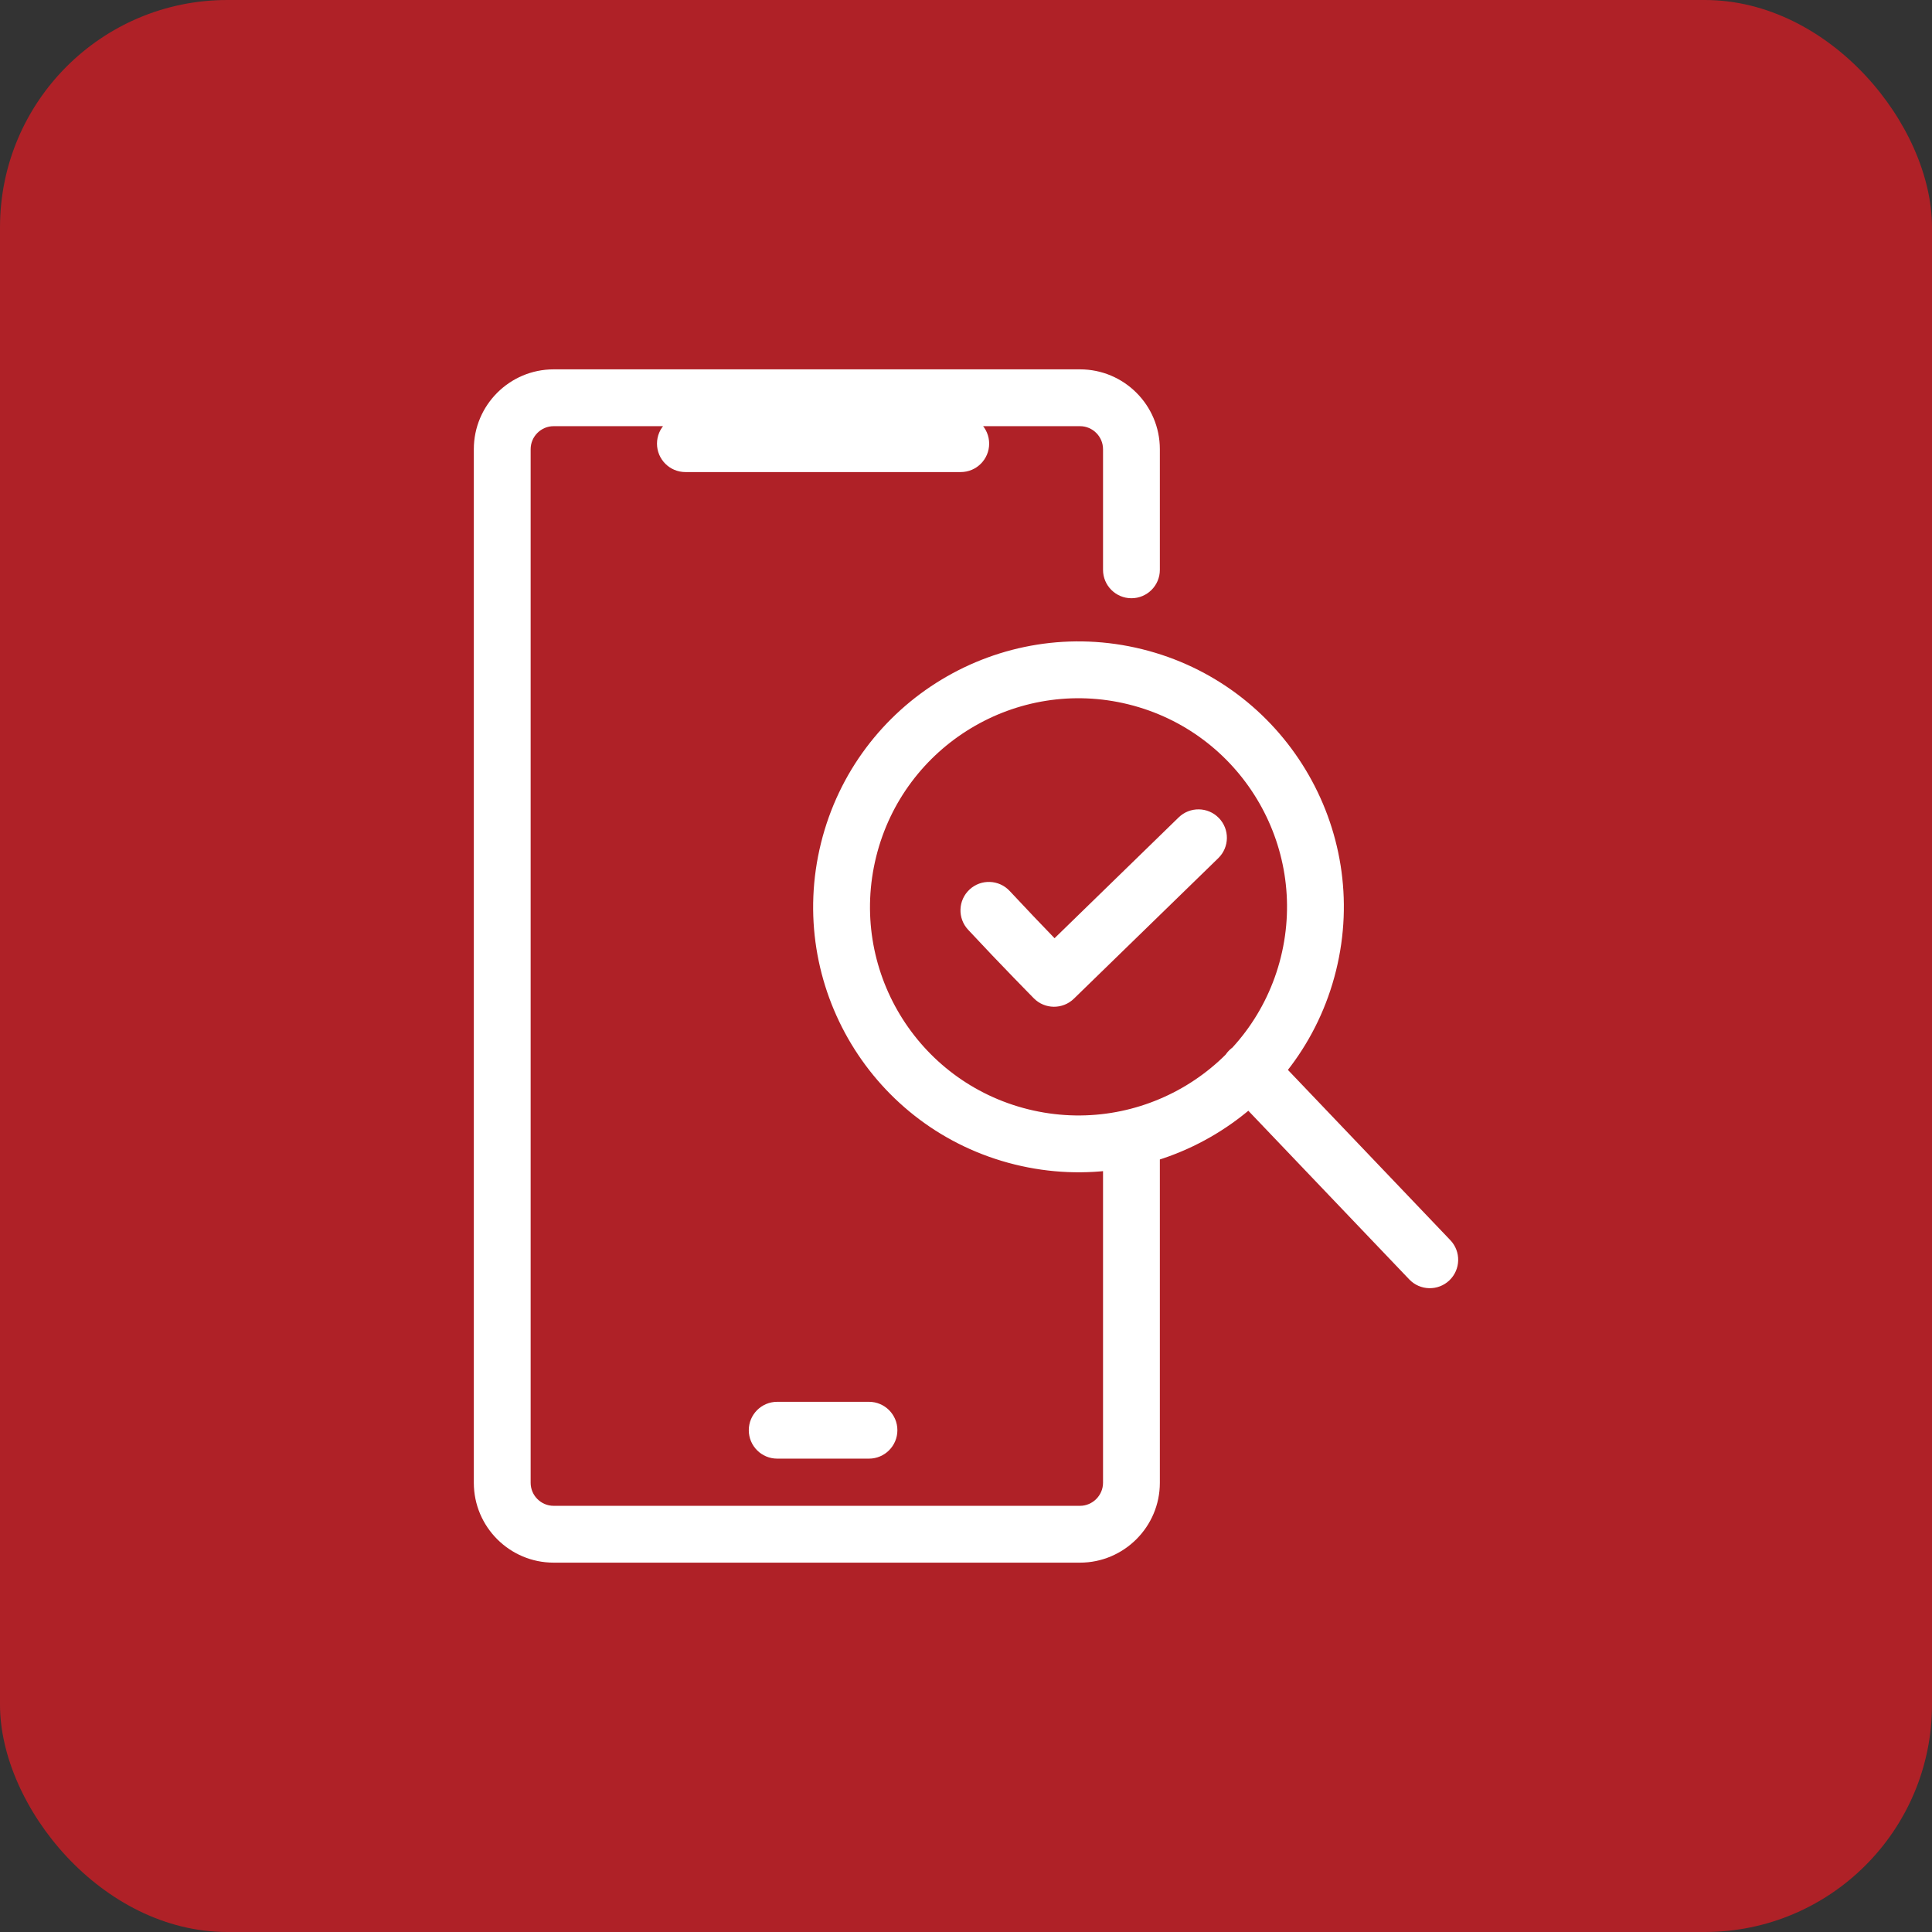
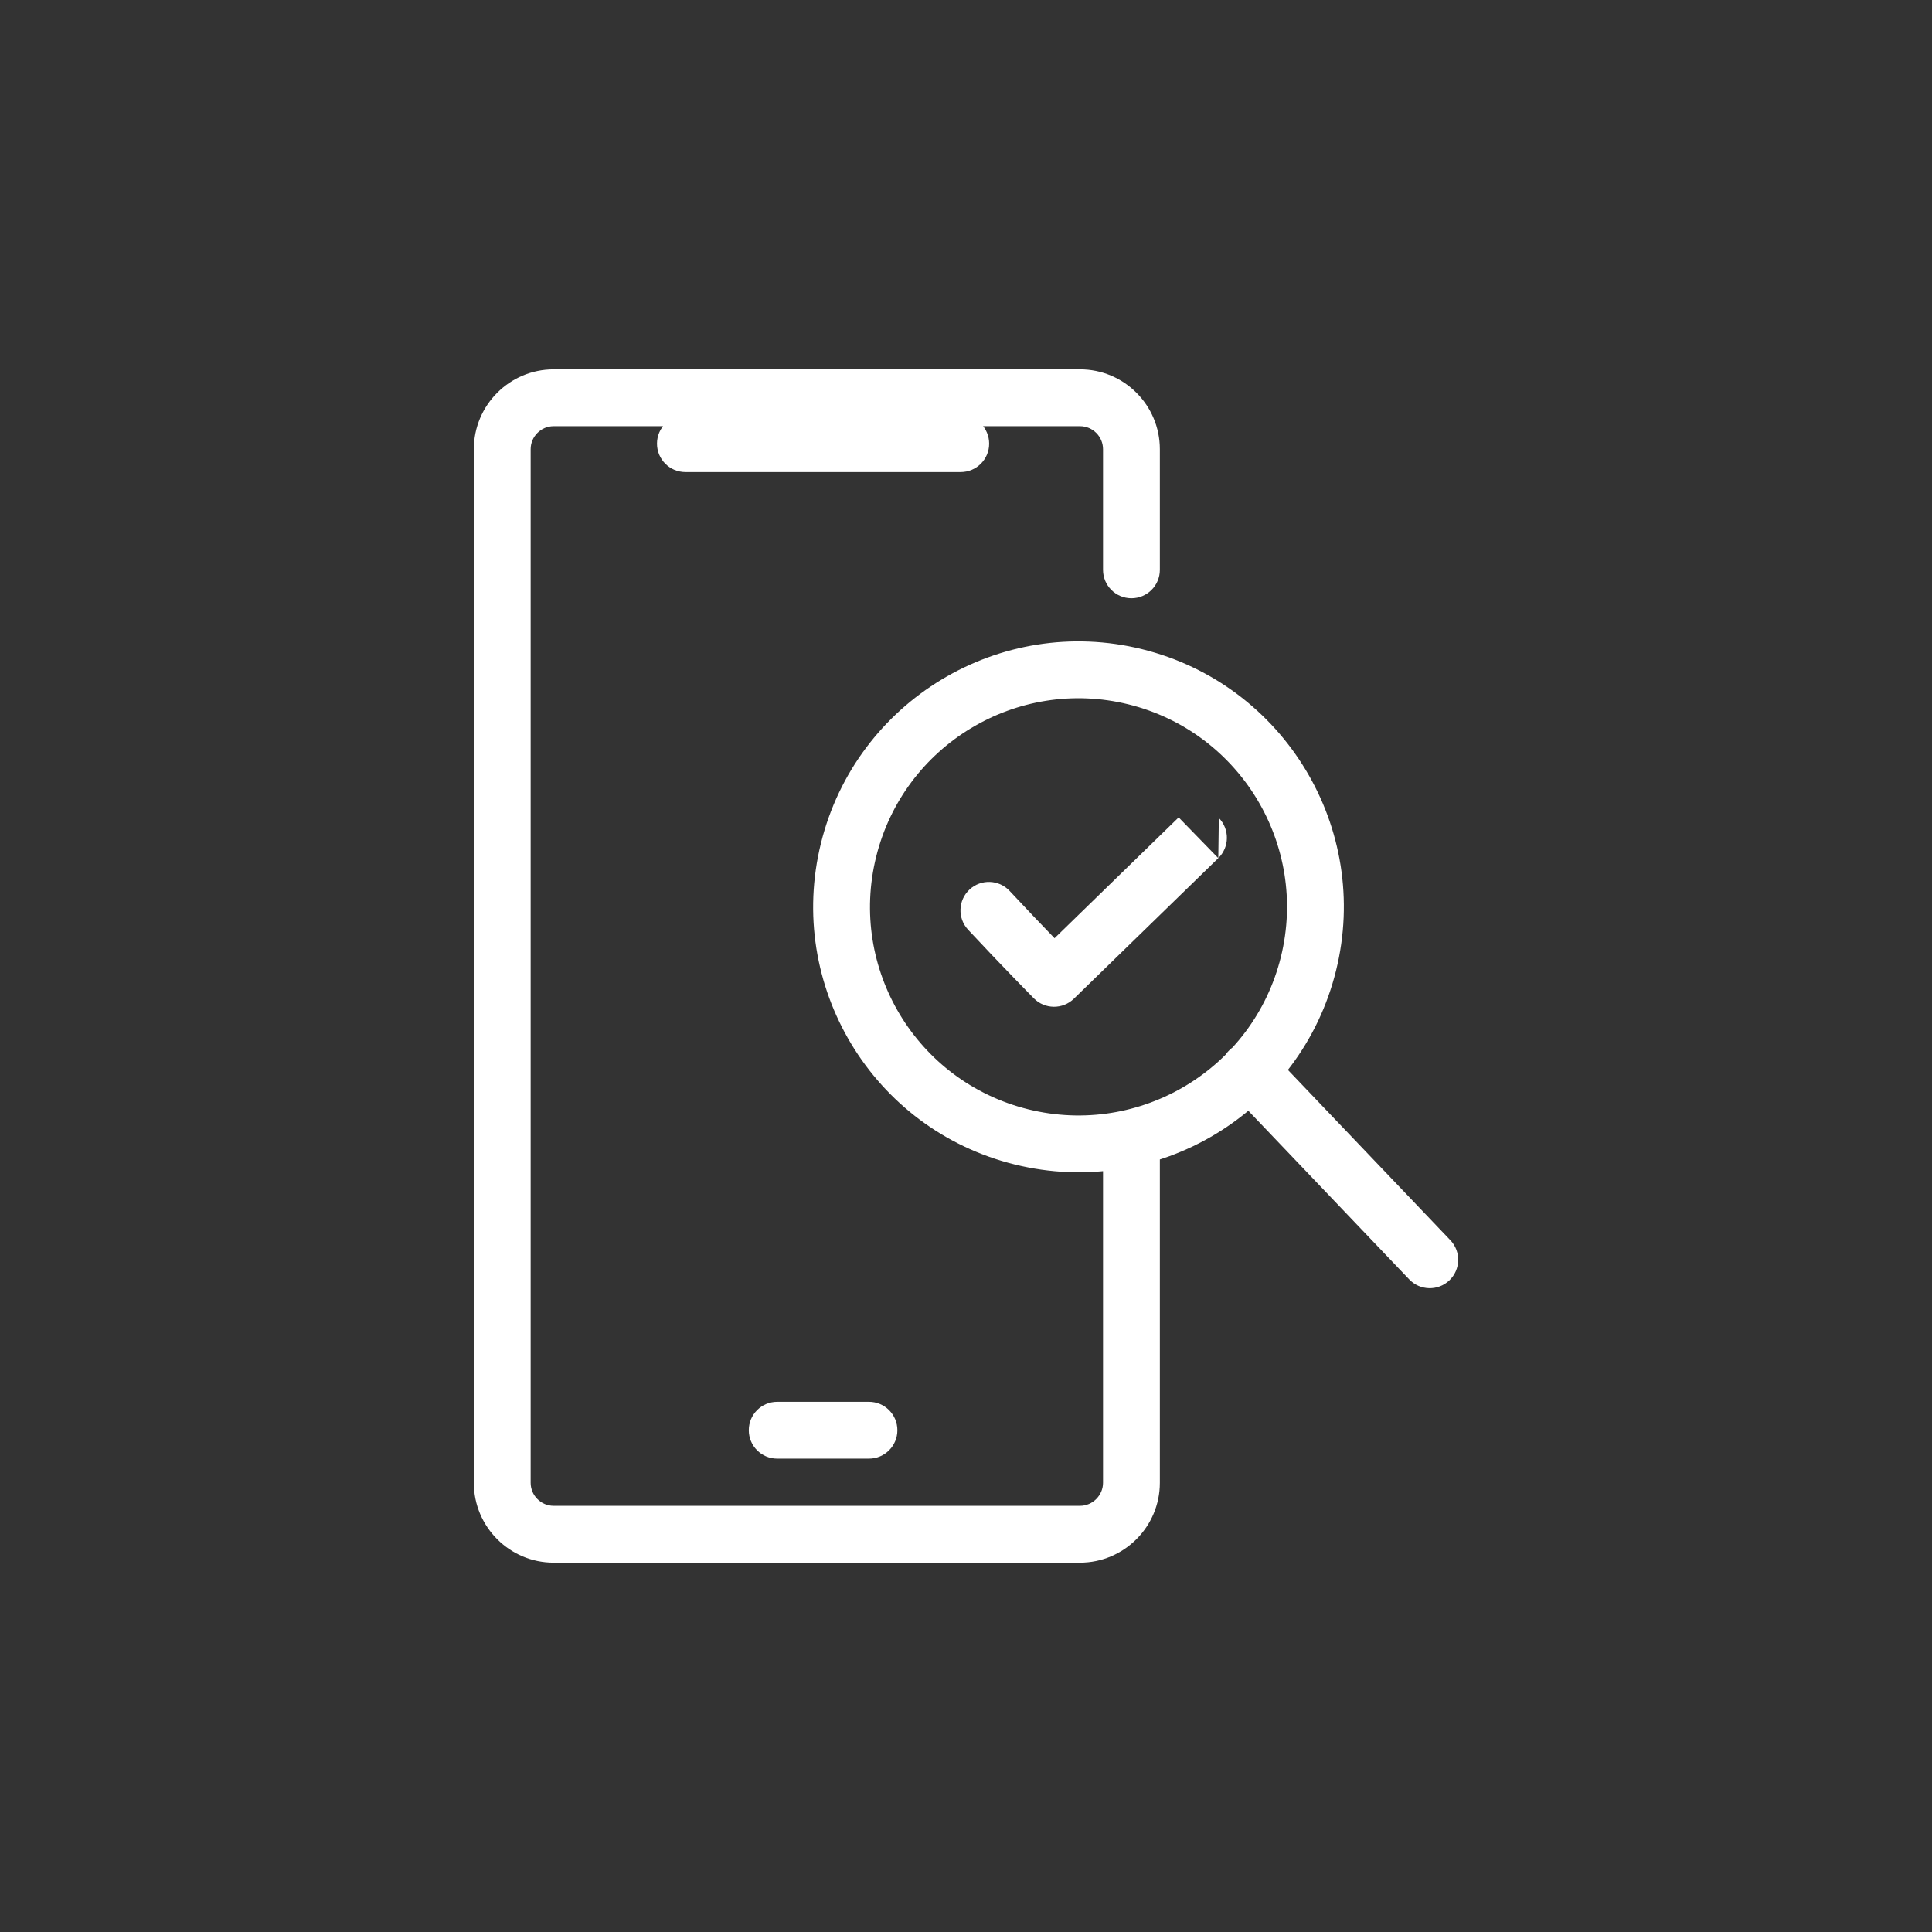
<svg xmlns="http://www.w3.org/2000/svg" width="68" height="68" viewBox="0 0 68 68" fill="none">
  <rect x="0" y="0" width="68" height="68" fill="#333333" stroke="none" />
-   <rect width="68" height="68" rx="8" fill="#AF2127" />
-   <path d="M24.124 14.615C23.572 14.615 23.124 15.063 23.124 15.615C23.124 16.167 23.572 16.615 24.124 16.615V14.615ZM33.815 16.615C34.367 16.615 34.815 16.167 34.815 15.615C34.815 15.063 34.367 14.615 33.815 14.615V16.615ZM27.355 49.339C26.802 49.339 26.355 49.787 26.355 50.339C26.355 50.891 26.802 51.339 27.355 51.339V49.339ZM30.585 51.339C31.137 51.339 31.585 50.891 31.585 50.339C31.585 49.787 31.137 49.339 30.585 49.339V51.339ZM38.823 20.056C38.823 20.609 39.271 21.056 39.823 21.056C40.375 21.056 40.823 20.609 40.823 20.056H38.823ZM40.823 40.648C40.823 40.096 40.375 39.648 39.823 39.648C39.271 39.648 38.823 40.096 38.823 40.648H40.823ZM44.692 36.988C44.31 36.588 43.677 36.573 43.278 36.954C42.878 37.335 42.863 37.968 43.244 38.368L44.692 36.988ZM49.6 45.03C49.981 45.43 50.614 45.445 51.014 45.064C51.413 44.682 51.428 44.049 51.047 43.65L49.6 45.03ZM35.538 31.36C35.162 30.956 34.529 30.932 34.125 31.308C33.72 31.684 33.697 32.317 34.073 32.722L35.538 31.36ZM37.099 34.434L36.388 35.138C36.774 35.528 37.403 35.534 37.797 35.151L37.099 34.434ZM42.88 30.204C43.276 29.818 43.284 29.185 42.899 28.79C42.514 28.394 41.881 28.385 41.485 28.77L42.88 30.204ZM24.124 16.615H33.815V14.615H24.124V16.615ZM27.355 51.339H30.585V49.339H27.355V51.339ZM38.823 52.19C38.823 52.633 38.454 53 38.013 53V55C39.554 55 40.823 53.742 40.823 52.19H38.823ZM38.013 53H19.487V55H38.013V53ZM19.487 53C19.041 53 18.677 52.635 18.677 52.19H16.677C16.677 53.74 17.937 55 19.487 55V53ZM18.677 52.19V15.81H16.677V52.19H18.677ZM18.677 15.81C18.677 15.365 19.041 15 19.487 15V13C17.937 13 16.677 14.26 16.677 15.81H18.677ZM19.487 15H38.013V13H19.487V15ZM38.013 15C38.458 15 38.823 15.365 38.823 15.81H40.823C40.823 14.26 39.563 13 38.013 13V15ZM38.823 15.81V20.056H40.823V15.81H38.823ZM38.823 40.648V52.19H40.823V40.648H38.823ZM43.244 38.368L49.6 45.03L51.047 43.65L44.692 36.988L43.244 38.368ZM45.083 33.682C44.109 37.618 40.128 40.018 36.193 39.044L35.712 40.985C40.72 42.225 45.785 39.171 47.024 34.163L45.083 33.682ZM36.193 39.044C32.258 38.07 29.863 34.092 30.838 30.155L28.896 29.674C27.657 34.681 30.703 39.745 35.712 40.985L36.193 39.044ZM30.838 30.155C31.812 26.219 35.793 23.819 39.721 24.792L40.202 22.85C35.2 21.612 30.136 24.667 28.896 29.674L30.838 30.155ZM39.721 24.792C43.65 25.764 46.057 29.747 45.083 33.682L47.024 34.163C48.264 29.154 45.202 24.088 40.202 22.85L39.721 24.792ZM34.073 32.722C34.66 33.353 35.239 33.957 35.67 34.402C35.885 34.625 36.065 34.808 36.19 34.936C36.253 35 36.302 35.05 36.336 35.085C36.353 35.102 36.366 35.115 36.374 35.124C36.379 35.128 36.382 35.132 36.385 35.134C36.386 35.135 36.387 35.136 36.387 35.137C36.388 35.137 36.388 35.137 36.388 35.138C36.388 35.138 36.388 35.138 36.388 35.138C36.388 35.138 36.388 35.138 36.388 35.138C36.388 35.138 36.388 35.138 37.099 34.434C37.81 33.731 37.81 33.731 37.81 33.731C37.81 33.731 37.81 33.731 37.81 33.731C37.81 33.731 37.81 33.731 37.81 33.731C37.81 33.731 37.81 33.731 37.809 33.731C37.809 33.73 37.808 33.729 37.807 33.728C37.805 33.726 37.802 33.723 37.798 33.719C37.789 33.711 37.777 33.698 37.761 33.681C37.728 33.648 37.68 33.599 37.618 33.536C37.495 33.411 37.319 33.23 37.106 33.011C36.681 32.571 36.113 31.978 35.538 31.36L34.073 32.722ZM37.797 35.151L42.88 30.204L41.485 28.77L36.402 33.718L37.797 35.151Z" fill="white" />
+   <path d="M24.124 14.615C23.572 14.615 23.124 15.063 23.124 15.615C23.124 16.167 23.572 16.615 24.124 16.615V14.615ZM33.815 16.615C34.367 16.615 34.815 16.167 34.815 15.615C34.815 15.063 34.367 14.615 33.815 14.615V16.615ZM27.355 49.339C26.802 49.339 26.355 49.787 26.355 50.339C26.355 50.891 26.802 51.339 27.355 51.339V49.339ZM30.585 51.339C31.137 51.339 31.585 50.891 31.585 50.339C31.585 49.787 31.137 49.339 30.585 49.339V51.339ZM38.823 20.056C38.823 20.609 39.271 21.056 39.823 21.056C40.375 21.056 40.823 20.609 40.823 20.056H38.823ZM40.823 40.648C40.823 40.096 40.375 39.648 39.823 39.648C39.271 39.648 38.823 40.096 38.823 40.648H40.823ZM44.692 36.988C44.31 36.588 43.677 36.573 43.278 36.954C42.878 37.335 42.863 37.968 43.244 38.368L44.692 36.988ZM49.6 45.03C49.981 45.43 50.614 45.445 51.014 45.064C51.413 44.682 51.428 44.049 51.047 43.65L49.6 45.03ZM35.538 31.36C35.162 30.956 34.529 30.932 34.125 31.308C33.72 31.684 33.697 32.317 34.073 32.722L35.538 31.36ZM37.099 34.434L36.388 35.138C36.774 35.528 37.403 35.534 37.797 35.151L37.099 34.434ZM42.88 30.204C43.276 29.818 43.284 29.185 42.899 28.79L42.88 30.204ZM24.124 16.615H33.815V14.615H24.124V16.615ZM27.355 51.339H30.585V49.339H27.355V51.339ZM38.823 52.19C38.823 52.633 38.454 53 38.013 53V55C39.554 55 40.823 53.742 40.823 52.19H38.823ZM38.013 53H19.487V55H38.013V53ZM19.487 53C19.041 53 18.677 52.635 18.677 52.19H16.677C16.677 53.74 17.937 55 19.487 55V53ZM18.677 52.19V15.81H16.677V52.19H18.677ZM18.677 15.81C18.677 15.365 19.041 15 19.487 15V13C17.937 13 16.677 14.26 16.677 15.81H18.677ZM19.487 15H38.013V13H19.487V15ZM38.013 15C38.458 15 38.823 15.365 38.823 15.81H40.823C40.823 14.26 39.563 13 38.013 13V15ZM38.823 15.81V20.056H40.823V15.81H38.823ZM38.823 40.648V52.19H40.823V40.648H38.823ZM43.244 38.368L49.6 45.03L51.047 43.65L44.692 36.988L43.244 38.368ZM45.083 33.682C44.109 37.618 40.128 40.018 36.193 39.044L35.712 40.985C40.72 42.225 45.785 39.171 47.024 34.163L45.083 33.682ZM36.193 39.044C32.258 38.07 29.863 34.092 30.838 30.155L28.896 29.674C27.657 34.681 30.703 39.745 35.712 40.985L36.193 39.044ZM30.838 30.155C31.812 26.219 35.793 23.819 39.721 24.792L40.202 22.85C35.2 21.612 30.136 24.667 28.896 29.674L30.838 30.155ZM39.721 24.792C43.65 25.764 46.057 29.747 45.083 33.682L47.024 34.163C48.264 29.154 45.202 24.088 40.202 22.85L39.721 24.792ZM34.073 32.722C34.66 33.353 35.239 33.957 35.67 34.402C35.885 34.625 36.065 34.808 36.19 34.936C36.253 35 36.302 35.05 36.336 35.085C36.353 35.102 36.366 35.115 36.374 35.124C36.379 35.128 36.382 35.132 36.385 35.134C36.386 35.135 36.387 35.136 36.387 35.137C36.388 35.137 36.388 35.137 36.388 35.138C36.388 35.138 36.388 35.138 36.388 35.138C36.388 35.138 36.388 35.138 36.388 35.138C36.388 35.138 36.388 35.138 37.099 34.434C37.81 33.731 37.81 33.731 37.81 33.731C37.81 33.731 37.81 33.731 37.81 33.731C37.81 33.731 37.81 33.731 37.81 33.731C37.81 33.731 37.81 33.731 37.809 33.731C37.809 33.73 37.808 33.729 37.807 33.728C37.805 33.726 37.802 33.723 37.798 33.719C37.789 33.711 37.777 33.698 37.761 33.681C37.728 33.648 37.68 33.599 37.618 33.536C37.495 33.411 37.319 33.23 37.106 33.011C36.681 32.571 36.113 31.978 35.538 31.36L34.073 32.722ZM37.797 35.151L42.88 30.204L41.485 28.77L36.402 33.718L37.797 35.151Z" fill="white" />
</svg>